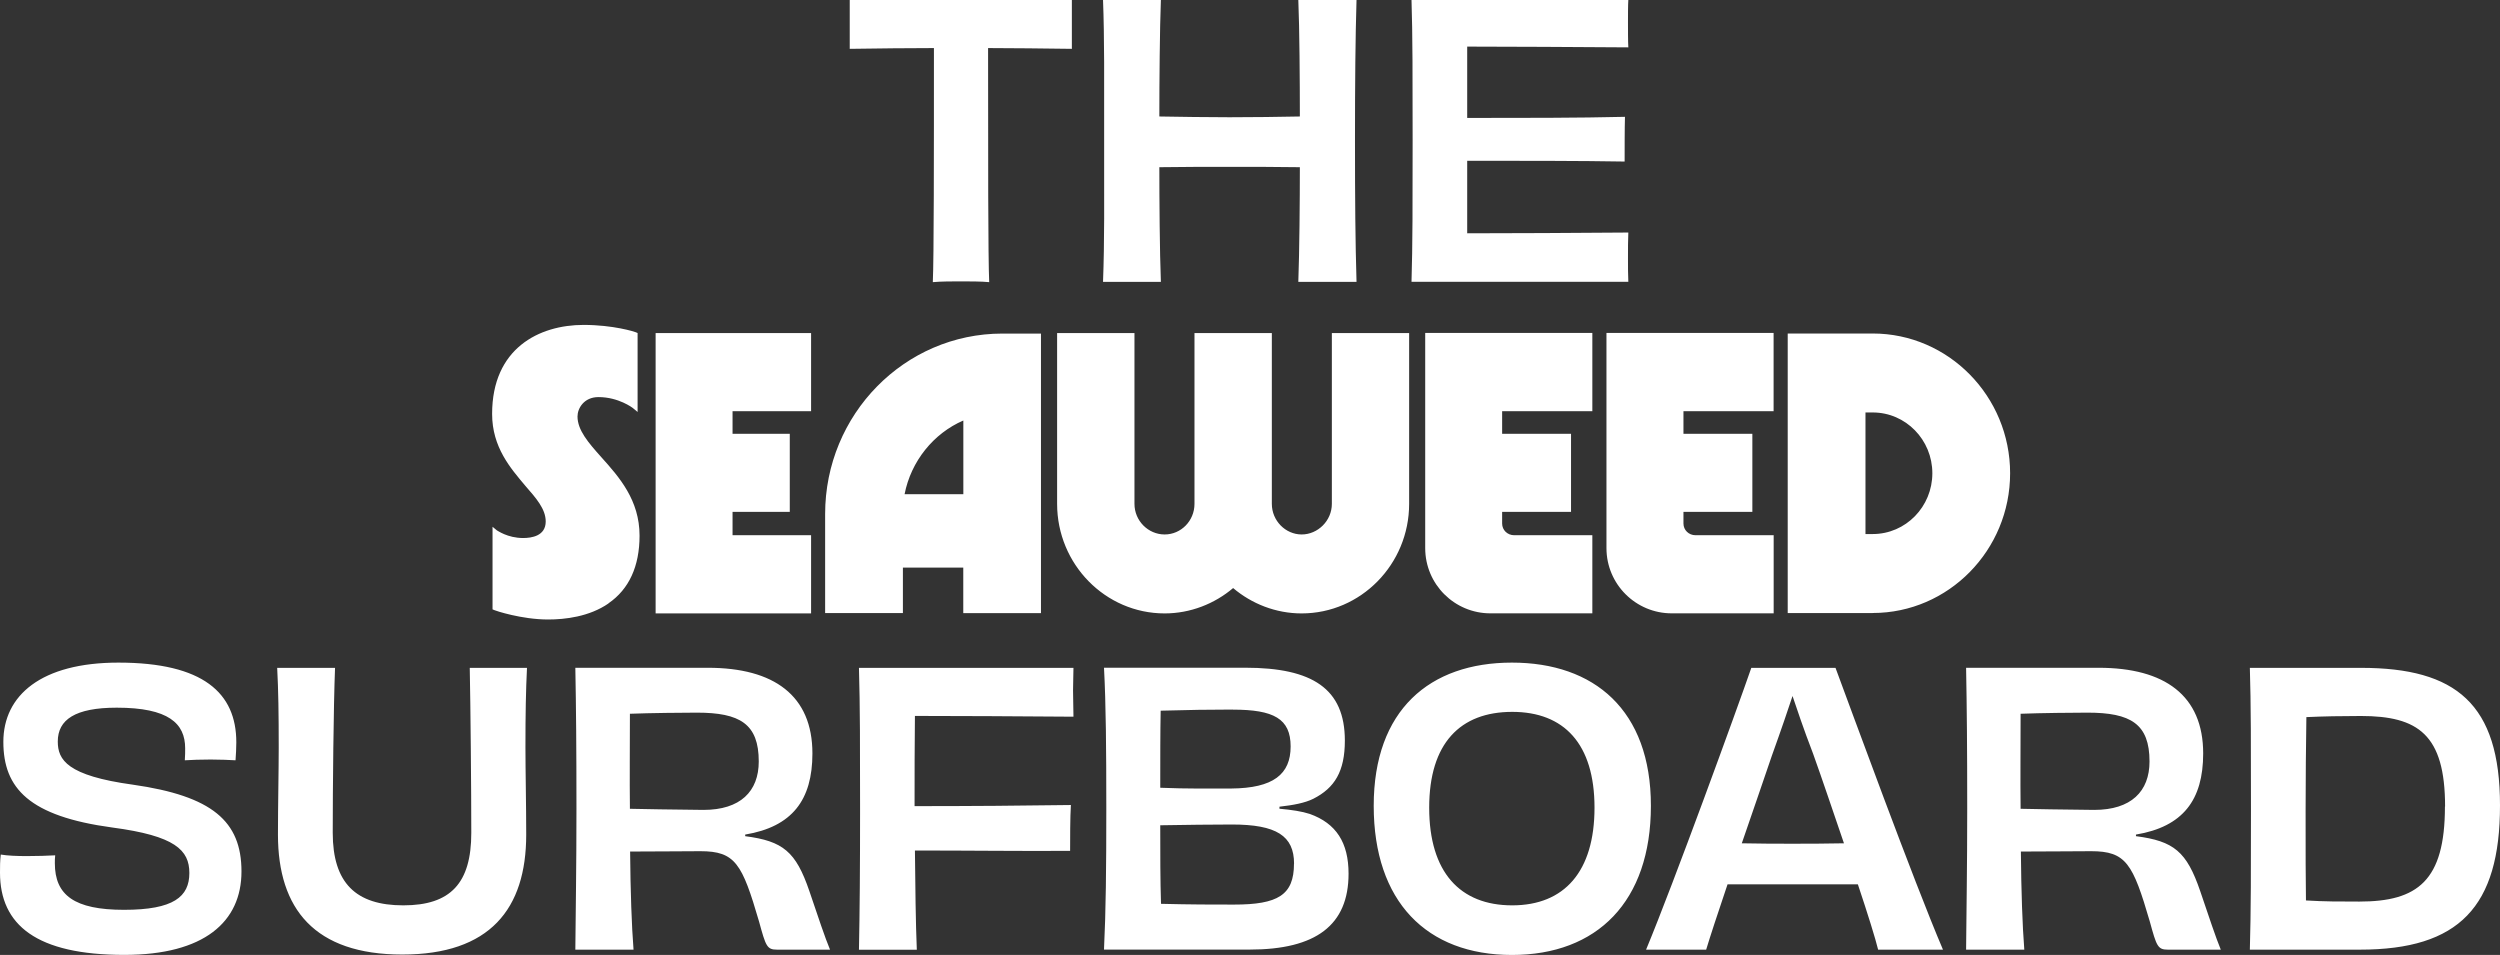
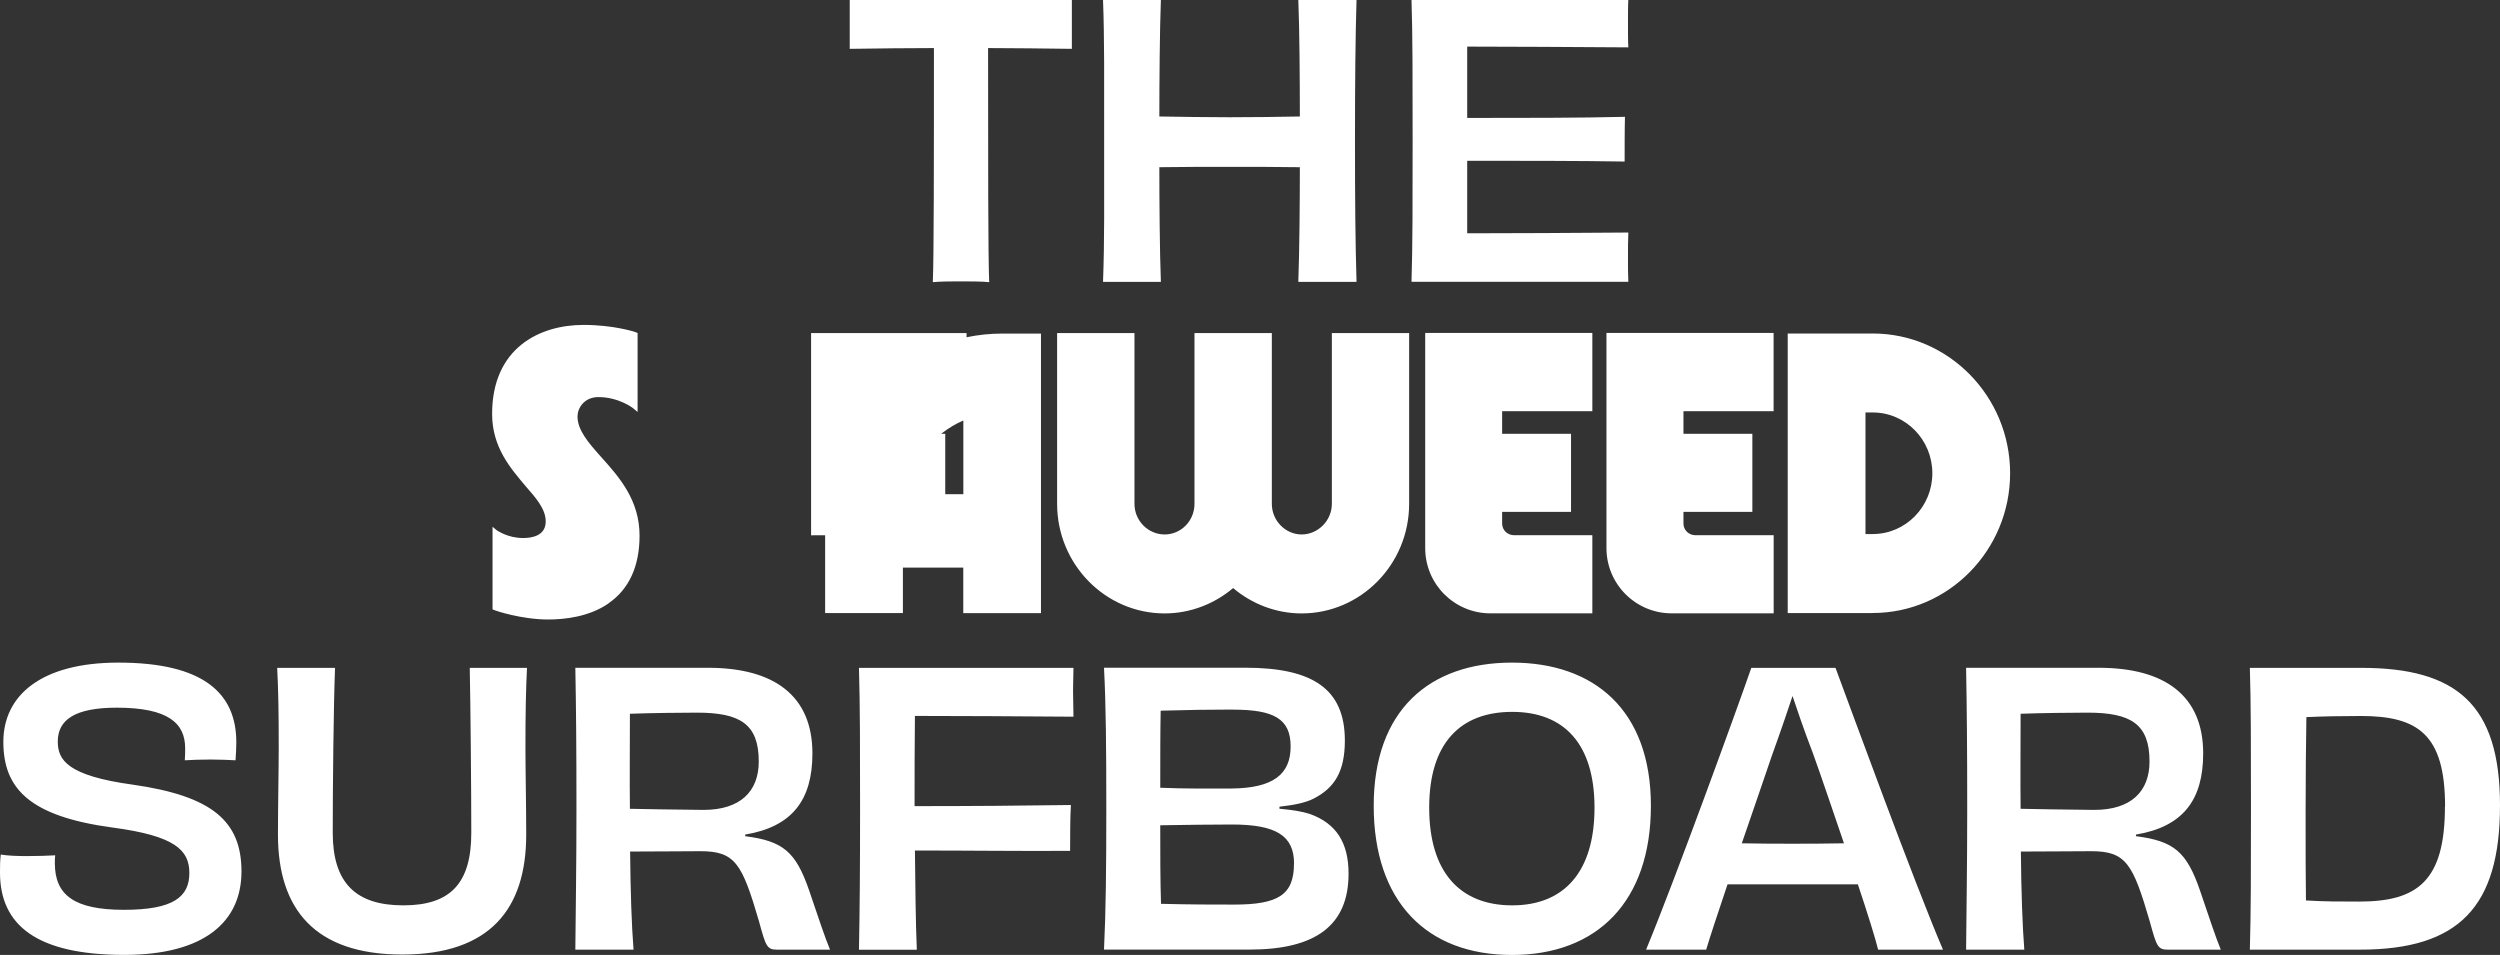
<svg xmlns="http://www.w3.org/2000/svg" viewBox="0 0 357.79 136.67" id="Layer_2">
  <rect x="0" y="0" width="357.79" height="136.67" fill="#333333" stroke="none" />
  <defs>
    <style>.cls-1{fill:#fff;}</style>
  </defs>
  <g id="Layer_1-2">
-     <path d="M153.4,0v6.99c-4.19-.05-8.39-.11-11.99-.11,0,15.06,0,30.12.16,33.5-1.13-.11-2.85-.11-4.09-.11-1.13,0-2.79,0-3.98.11.16-3.34.16-18.39.16-33.5-3.61,0-7.8.05-12.05.11V0h31.78ZM194.14,0c-.16,5.38-.22,11.61-.22,20.17s.05,14.35.22,20.17h-8.33c.16-4.36.22-11.72.22-16.41-3.01-.05-6.62-.05-10.06-.05s-6.99,0-10.05.05c0,4.68.05,12.05.22,16.41h-8.28c.22-5.81.16-11.61.16-20.17s.05-14.79-.16-20.17h8.28c-.16,4.09-.22,11.72-.22,16.67,3.06.05,6.67.11,10.05.11s7.04-.05,10.06-.11c0-4.94-.05-12.64-.22-16.67h8.33ZM233.04,0c-.05.7-.05,2.15-.05,3.17,0,1.13,0,2.79.05,3.61-8.02-.05-16.67-.11-23.06-.11v10.21c7.74,0,16.13,0,22.58-.16-.05,1.46-.05,4.94-.05,6.4-6.34-.11-14.89-.11-22.53-.11v10.38c6.4,0,15.33-.05,23.06-.11-.05.86-.05,2.48-.05,3.71,0,.97,0,2.48.05,3.34h-31.03c.16-5.11.16-11.56.16-20.17s0-15.37-.16-20.17h31.03ZM87.09,86.36c-2.77,1.91-6.23,2.3-8.65,2.3-3.8,0-7.56-1.27-7.66-1.33l-.29-.12v-11.82l.63.52c.05,0,1.5,1.09,3.75,1.09,1.21,0,3.23-.29,3.23-2.37,0-1.79-1.38-3.34-2.94-5.13-2.08-2.48-4.73-5.48-4.73-10.26,0-9.4,6.74-12.74,13.09-12.74,4.27,0,7.32.98,7.44,1.04l.29.12v11.3l-.7-.58s-2.02-1.55-4.9-1.55c-2.08,0-3,1.62-3,2.77,0,1.96,1.55,3.75,3.4,5.82,2.59,2.88,5.48,6.16,5.48,11.24,0,4.38-1.5,7.66-4.44,9.68v.03ZM116.08,76.61v11.18h-22.25v-40.12h22.25v11.18h-11.24v3.23h8.19v11.18h-8.19v3.34h11.24ZM129.22,81.22v6.52h-11.13v-14.18c0-14.24,11.35-25.82,25.36-25.82h5.53v40.01h-11.12v-6.52h-8.65,0ZM137.87,60.18c-4.26,1.84-7.49,5.82-8.41,10.55h8.41v-10.55ZM201.67,47.67v24.44c0,8.65-6.91,15.68-15.39,15.68-3.69,0-7.15-1.38-9.8-3.63-2.65,2.25-6.11,3.63-9.8,3.63-8.48,0-15.39-7.03-15.39-15.68v-24.44h11.07v24.44c0,2.42,1.96,4.38,4.32,4.38s4.27-1.96,4.27-4.38v-24.44h11.07v24.44c0,2.42,1.96,4.38,4.27,4.38s4.32-1.96,4.32-4.38v-24.44h11.07,0ZM227.9,58.85h-12.92v3.23h9.86v11.18h-9.86v1.67c0,.92.75,1.67,1.73,1.67h11.18v11.18h-14.59c-5.13,0-9.33-4.15-9.33-9.34v-30.79h23.92v11.18h0ZM253.84,58.85h-12.91v3.23h9.86v11.18h-9.86v1.67c0,.92.75,1.67,1.73,1.67h11.18v11.18h-14.59c-5.13,0-9.34-4.15-9.34-9.34v-30.79h23.92v11.18h0ZM268.02,87.74h-12.17v-40.01h12.17c10.84,0,19.66,8.99,19.66,20s-8.82,20-19.66,20ZM266.98,59.02v17.41h1.04c4.73,0,8.53-3.92,8.53-8.7s-3.8-8.7-8.53-8.7h-1.04ZM27.1,124.94c0-3.28-2.04-5.32-11.03-6.51-11.88-1.61-15.59-5.6-15.59-12.26s5.43-11.34,16.46-11.34c12.16,0,16.88,4.36,16.88,11.4,0,.91-.05,1.62-.11,2.58-.86-.05-2.21-.11-3.55-.11s-2.85.05-3.71.11c.05-.59.05-1.29.05-1.72,0-3.55-2.37-5.81-9.79-5.81-5.96,0-8.44,1.72-8.44,4.84,0,2.64,1.35,4.89,10.75,6.18,11.34,1.62,15.54,5.22,15.54,12.42s-5.32,11.94-16.77,11.94c-12.53,0-17.79-4.25-17.79-11.78,0-.86,0-1.66.11-2.58.91.16,2.31.22,3.71.22,1.56,0,2.96-.05,4.08-.11-.05.38-.05.75-.05,1.13,0,4.57,2.79,6.67,9.9,6.67s9.35-1.88,9.35-5.27ZM75.42,95.58c-.16,3.28-.22,6.51-.22,11.4,0,3.33.11,8.28.11,12.47,0,10.65-5.21,17.16-17.74,17.16s-17.79-6.51-17.79-17.16c0-4.19.11-9.14.11-12.47,0-4.89-.05-8.17-.22-11.4h8.28c-.22,5.49-.33,17.47-.33,23.61,0,7.2,3.33,10.38,10.1,10.38s9.73-3.17,9.73-10.38c0-6.13-.11-18.18-.22-23.61h8.18ZM106.64,119.67c5.43.7,7.26,2.21,9.19,7.85,1.24,3.66,2.26,6.73,2.96,8.39h-7.58c-1.46,0-1.61-.49-2.58-4.03-2.42-8.28-3.39-10.06-8.39-10.06-3.39,0-5.32.05-10.06.05.05,5.7.22,10.65.49,14.04h-8.33c.05-5.86.16-11.56.16-20.17s-.05-14.35-.16-20.17h18.98c9.46,0,14.95,3.98,14.95,12.26,0,6.67-2.9,10.49-9.62,11.61v.22h0ZM100.68,115.91c5.27,0,7.91-2.64,7.91-6.93,0-5.38-2.68-6.99-8.87-6.99-1.88,0-6.72.05-9.57.16,0,4.63-.05,9.25,0,13.6,1.88.05,6.02.11,10.54.16h0ZM153.63,95.58c0,.86-.06,2.15-.06,3.23,0,1.29.06,2.68.06,3.76-8.17-.06-16.24-.11-22.69-.11-.05,3.98-.05,8.77-.05,12.16v.75c7.91,0,15.64-.06,22.37-.16-.11,1.72-.11,4.94-.11,6.56-6.62.05-14.41-.05-22.21-.05.05,5.05.11,10.43.27,14.2h-8.28c.11-5.49.16-11.61.16-20.17s0-14.68-.16-20.17h30.7ZM183.1,115.74c1.77.16,3.23.38,4.36.75,3.76,1.35,5.54,4.09,5.54,8.55,0,7.37-4.68,10.86-14.14,10.86h-20.86c.27-5.54.33-11.61.33-20.17s-.05-14.9-.33-20.17h20.22c9.62,0,14.25,3.01,14.25,10.43,0,4.41-1.46,6.78-4.52,8.33-1.18.59-2.85.91-4.84,1.13v.27h0ZM176.43,101.55c-3.06,0-6.56.05-10.32.16-.06,3.01-.06,6.99-.06,11.03,3.76.16,7.26.11,10.16.11,6.02-.05,8.5-2.04,8.5-6.02s-2.42-5.27-8.28-5.27h0ZM185.2,123.6c0-3.98-2.53-5.6-8.88-5.6-2.9,0-6.61.05-10.27.11,0,3.98,0,7.95.11,11.24,4.14.11,7.58.11,10.43.11,6.29,0,8.6-1.35,8.6-5.86ZM216.38,136.67c-12.21,0-19.78-7.64-19.78-21.35s8.01-20.49,19.78-20.49,19.89,6.78,19.89,20.49-7.69,21.35-19.89,21.35ZM228.2,115.59c0-9.14-4.36-13.71-11.78-13.71s-11.88,4.47-11.88,13.71,4.41,13.98,11.88,13.98,11.78-4.84,11.78-13.98ZM268.79,135.91c-.38-1.56-1.46-5.05-2.9-9.35h-18.65c-1.4,4.14-2.53,7.58-3.06,9.35h-8.6c3.92-9.41,13.07-34.57,15.06-40.33h12.05c2.2,5.91,11.13,30.38,15.38,40.33h-9.26ZM263.9,120.69c-1.51-4.41-3.06-9.04-4.41-12.8-1.45-3.77-2.31-6.4-2.95-8.28-.64,1.93-1.51,4.52-2.96,8.55-1.29,3.72-2.79,8.22-4.3,12.53,2.53.06,5.27.06,7.2.06,2.04,0,4.84,0,7.42-.06ZM305.69,119.67c5.43.7,7.26,2.21,9.19,7.85,1.24,3.66,2.26,6.73,2.95,8.39h-7.58c-1.45,0-1.61-.49-2.58-4.03-2.42-8.28-3.39-10.06-8.39-10.06-3.39,0-5.32.05-10.06.05.05,5.7.22,10.65.49,14.04h-8.33c.05-5.86.16-11.56.16-20.17s-.05-14.35-.16-20.17h18.98c9.46,0,14.95,3.98,14.95,12.26,0,6.67-2.9,10.49-9.62,11.61v.22h0ZM299.72,115.91c5.27,0,7.91-2.64,7.91-6.93,0-5.38-2.68-6.99-8.88-6.99-1.88,0-6.72.05-9.57.16,0,4.63-.05,9.25,0,13.6,1.88.05,6.02.11,10.54.16h0ZM337.9,95.58c13.6,0,19.89,5.16,19.89,19.68s-5.86,20.65-20.05,20.65h-15.75c.16-5.54.16-11.56.16-20.11s0-15.27-.16-20.22h15.92ZM349.93,115.43c0-10.32-3.87-12.96-12.05-12.96-2.79,0-5.38.05-7.8.16-.06,4.03-.11,8.82-.11,13.39,0,6.13,0,9.95.05,12.85,2.68.16,4.74.16,7.64.16,8.33,0,12.25-2.96,12.25-13.6h0Z" class="cls-1" />
+     <path d="M153.4,0v6.99c-4.19-.05-8.39-.11-11.99-.11,0,15.06,0,30.12.16,33.5-1.13-.11-2.85-.11-4.09-.11-1.13,0-2.79,0-3.98.11.16-3.34.16-18.39.16-33.5-3.61,0-7.8.05-12.05.11V0h31.78ZM194.14,0c-.16,5.38-.22,11.61-.22,20.17s.05,14.35.22,20.17h-8.33c.16-4.36.22-11.72.22-16.41-3.01-.05-6.62-.05-10.06-.05s-6.99,0-10.05.05c0,4.68.05,12.05.22,16.41h-8.28c.22-5.81.16-11.61.16-20.17s.05-14.79-.16-20.17h8.28c-.16,4.09-.22,11.72-.22,16.67,3.06.05,6.67.11,10.05.11s7.04-.05,10.06-.11c0-4.94-.05-12.64-.22-16.67h8.33ZM233.04,0c-.05.7-.05,2.15-.05,3.17,0,1.13,0,2.79.05,3.61-8.02-.05-16.67-.11-23.06-.11v10.21c7.74,0,16.13,0,22.58-.16-.05,1.46-.05,4.94-.05,6.4-6.34-.11-14.89-.11-22.53-.11v10.38c6.4,0,15.33-.05,23.06-.11-.05.86-.05,2.48-.05,3.71,0,.97,0,2.48.05,3.34h-31.03c.16-5.11.16-11.56.16-20.17s0-15.37-.16-20.17h31.03ZM87.09,86.36c-2.77,1.91-6.23,2.3-8.65,2.3-3.8,0-7.56-1.27-7.66-1.33l-.29-.12v-11.82l.63.52c.05,0,1.5,1.09,3.75,1.09,1.21,0,3.23-.29,3.23-2.37,0-1.79-1.38-3.34-2.94-5.13-2.08-2.48-4.73-5.48-4.73-10.26,0-9.4,6.74-12.74,13.09-12.74,4.27,0,7.32.98,7.44,1.04l.29.12v11.3l-.7-.58s-2.02-1.55-4.9-1.55c-2.08,0-3,1.62-3,2.77,0,1.96,1.55,3.75,3.4,5.82,2.59,2.88,5.48,6.16,5.48,11.24,0,4.38-1.5,7.66-4.44,9.68v.03ZM116.08,76.61v11.18v-40.12h22.25v11.18h-11.24v3.23h8.19v11.18h-8.19v3.34h11.24ZM129.22,81.22v6.52h-11.13v-14.18c0-14.24,11.35-25.82,25.36-25.82h5.53v40.01h-11.12v-6.52h-8.65,0ZM137.87,60.18c-4.26,1.84-7.49,5.82-8.41,10.55h8.41v-10.55ZM201.67,47.67v24.44c0,8.65-6.91,15.68-15.39,15.68-3.69,0-7.15-1.38-9.8-3.63-2.65,2.25-6.11,3.63-9.8,3.63-8.48,0-15.39-7.03-15.39-15.68v-24.44h11.07v24.44c0,2.42,1.96,4.38,4.32,4.38s4.27-1.96,4.27-4.38v-24.44h11.07v24.44c0,2.42,1.96,4.38,4.27,4.38s4.32-1.96,4.32-4.38v-24.44h11.07,0ZM227.9,58.85h-12.92v3.23h9.86v11.18h-9.86v1.67c0,.92.75,1.67,1.73,1.67h11.18v11.18h-14.59c-5.13,0-9.33-4.15-9.33-9.34v-30.79h23.92v11.18h0ZM253.84,58.85h-12.91v3.23h9.86v11.18h-9.86v1.67c0,.92.75,1.67,1.73,1.67h11.18v11.18h-14.59c-5.13,0-9.34-4.15-9.34-9.34v-30.79h23.92v11.18h0ZM268.02,87.74h-12.17v-40.01h12.17c10.84,0,19.66,8.99,19.66,20s-8.82,20-19.66,20ZM266.98,59.02v17.41h1.04c4.73,0,8.53-3.92,8.53-8.7s-3.8-8.7-8.53-8.7h-1.04ZM27.1,124.94c0-3.28-2.04-5.32-11.03-6.51-11.88-1.61-15.59-5.6-15.59-12.26s5.43-11.34,16.46-11.34c12.16,0,16.88,4.36,16.88,11.4,0,.91-.05,1.62-.11,2.58-.86-.05-2.21-.11-3.55-.11s-2.85.05-3.71.11c.05-.59.05-1.29.05-1.72,0-3.55-2.37-5.81-9.79-5.81-5.96,0-8.44,1.72-8.44,4.84,0,2.64,1.35,4.89,10.75,6.18,11.34,1.62,15.54,5.22,15.54,12.42s-5.32,11.94-16.77,11.94c-12.53,0-17.79-4.25-17.79-11.78,0-.86,0-1.66.11-2.58.91.16,2.31.22,3.71.22,1.56,0,2.96-.05,4.08-.11-.05.38-.05.75-.05,1.13,0,4.57,2.79,6.67,9.9,6.67s9.35-1.88,9.35-5.27ZM75.42,95.58c-.16,3.28-.22,6.51-.22,11.4,0,3.33.11,8.28.11,12.47,0,10.65-5.21,17.16-17.74,17.16s-17.79-6.51-17.79-17.16c0-4.19.11-9.14.11-12.47,0-4.89-.05-8.17-.22-11.4h8.28c-.22,5.49-.33,17.47-.33,23.61,0,7.2,3.33,10.38,10.1,10.38s9.73-3.17,9.73-10.38c0-6.13-.11-18.18-.22-23.61h8.18ZM106.64,119.67c5.43.7,7.26,2.21,9.19,7.85,1.24,3.66,2.26,6.73,2.96,8.39h-7.58c-1.46,0-1.61-.49-2.58-4.03-2.42-8.28-3.39-10.06-8.39-10.06-3.39,0-5.32.05-10.06.05.05,5.7.22,10.65.49,14.04h-8.33c.05-5.86.16-11.56.16-20.17s-.05-14.35-.16-20.17h18.98c9.46,0,14.95,3.98,14.95,12.26,0,6.67-2.9,10.49-9.62,11.61v.22h0ZM100.68,115.91c5.27,0,7.91-2.64,7.91-6.93,0-5.38-2.68-6.99-8.87-6.99-1.88,0-6.72.05-9.57.16,0,4.63-.05,9.25,0,13.6,1.88.05,6.02.11,10.54.16h0ZM153.63,95.58c0,.86-.06,2.15-.06,3.23,0,1.29.06,2.68.06,3.76-8.17-.06-16.24-.11-22.69-.11-.05,3.98-.05,8.77-.05,12.16v.75c7.91,0,15.64-.06,22.37-.16-.11,1.72-.11,4.94-.11,6.56-6.62.05-14.41-.05-22.21-.05.05,5.05.11,10.43.27,14.2h-8.28c.11-5.49.16-11.61.16-20.17s0-14.68-.16-20.17h30.7ZM183.1,115.74c1.77.16,3.23.38,4.36.75,3.76,1.35,5.54,4.09,5.54,8.55,0,7.37-4.68,10.86-14.14,10.86h-20.86c.27-5.54.33-11.61.33-20.17s-.05-14.9-.33-20.17h20.22c9.62,0,14.25,3.01,14.25,10.43,0,4.41-1.46,6.78-4.52,8.33-1.18.59-2.85.91-4.84,1.13v.27h0ZM176.43,101.55c-3.06,0-6.56.05-10.32.16-.06,3.01-.06,6.99-.06,11.03,3.76.16,7.26.11,10.16.11,6.02-.05,8.5-2.04,8.5-6.02s-2.42-5.27-8.28-5.27h0ZM185.2,123.6c0-3.98-2.53-5.6-8.88-5.6-2.9,0-6.61.05-10.27.11,0,3.98,0,7.95.11,11.24,4.14.11,7.58.11,10.43.11,6.29,0,8.6-1.35,8.6-5.86ZM216.38,136.67c-12.21,0-19.78-7.64-19.78-21.35s8.01-20.49,19.78-20.49,19.89,6.78,19.89,20.49-7.69,21.35-19.89,21.35ZM228.2,115.59c0-9.14-4.36-13.71-11.78-13.71s-11.88,4.47-11.88,13.71,4.41,13.98,11.88,13.98,11.78-4.84,11.78-13.98ZM268.79,135.91c-.38-1.56-1.46-5.05-2.9-9.35h-18.65c-1.4,4.14-2.53,7.58-3.06,9.35h-8.6c3.92-9.41,13.07-34.57,15.06-40.33h12.05c2.2,5.91,11.13,30.38,15.38,40.33h-9.26ZM263.9,120.69c-1.51-4.41-3.06-9.04-4.41-12.8-1.45-3.77-2.31-6.4-2.95-8.28-.64,1.93-1.51,4.52-2.96,8.55-1.29,3.72-2.79,8.22-4.3,12.53,2.53.06,5.27.06,7.2.06,2.04,0,4.84,0,7.42-.06ZM305.69,119.67c5.43.7,7.26,2.21,9.19,7.85,1.24,3.66,2.26,6.73,2.95,8.39h-7.58c-1.45,0-1.61-.49-2.58-4.03-2.42-8.28-3.39-10.06-8.39-10.06-3.39,0-5.32.05-10.06.05.05,5.7.22,10.65.49,14.04h-8.33c.05-5.86.16-11.56.16-20.17s-.05-14.35-.16-20.17h18.98c9.46,0,14.95,3.98,14.95,12.26,0,6.67-2.9,10.49-9.62,11.61v.22h0ZM299.72,115.91c5.27,0,7.91-2.64,7.91-6.93,0-5.38-2.68-6.99-8.88-6.99-1.88,0-6.72.05-9.57.16,0,4.63-.05,9.25,0,13.6,1.88.05,6.02.11,10.54.16h0ZM337.9,95.58c13.6,0,19.89,5.16,19.89,19.68s-5.86,20.65-20.05,20.65h-15.75c.16-5.54.16-11.56.16-20.11s0-15.27-.16-20.22h15.92ZM349.93,115.43c0-10.32-3.87-12.96-12.05-12.96-2.79,0-5.38.05-7.8.16-.06,4.03-.11,8.82-.11,13.39,0,6.13,0,9.95.05,12.85,2.68.16,4.74.16,7.64.16,8.33,0,12.25-2.96,12.25-13.6h0Z" class="cls-1" />
  </g>
</svg>